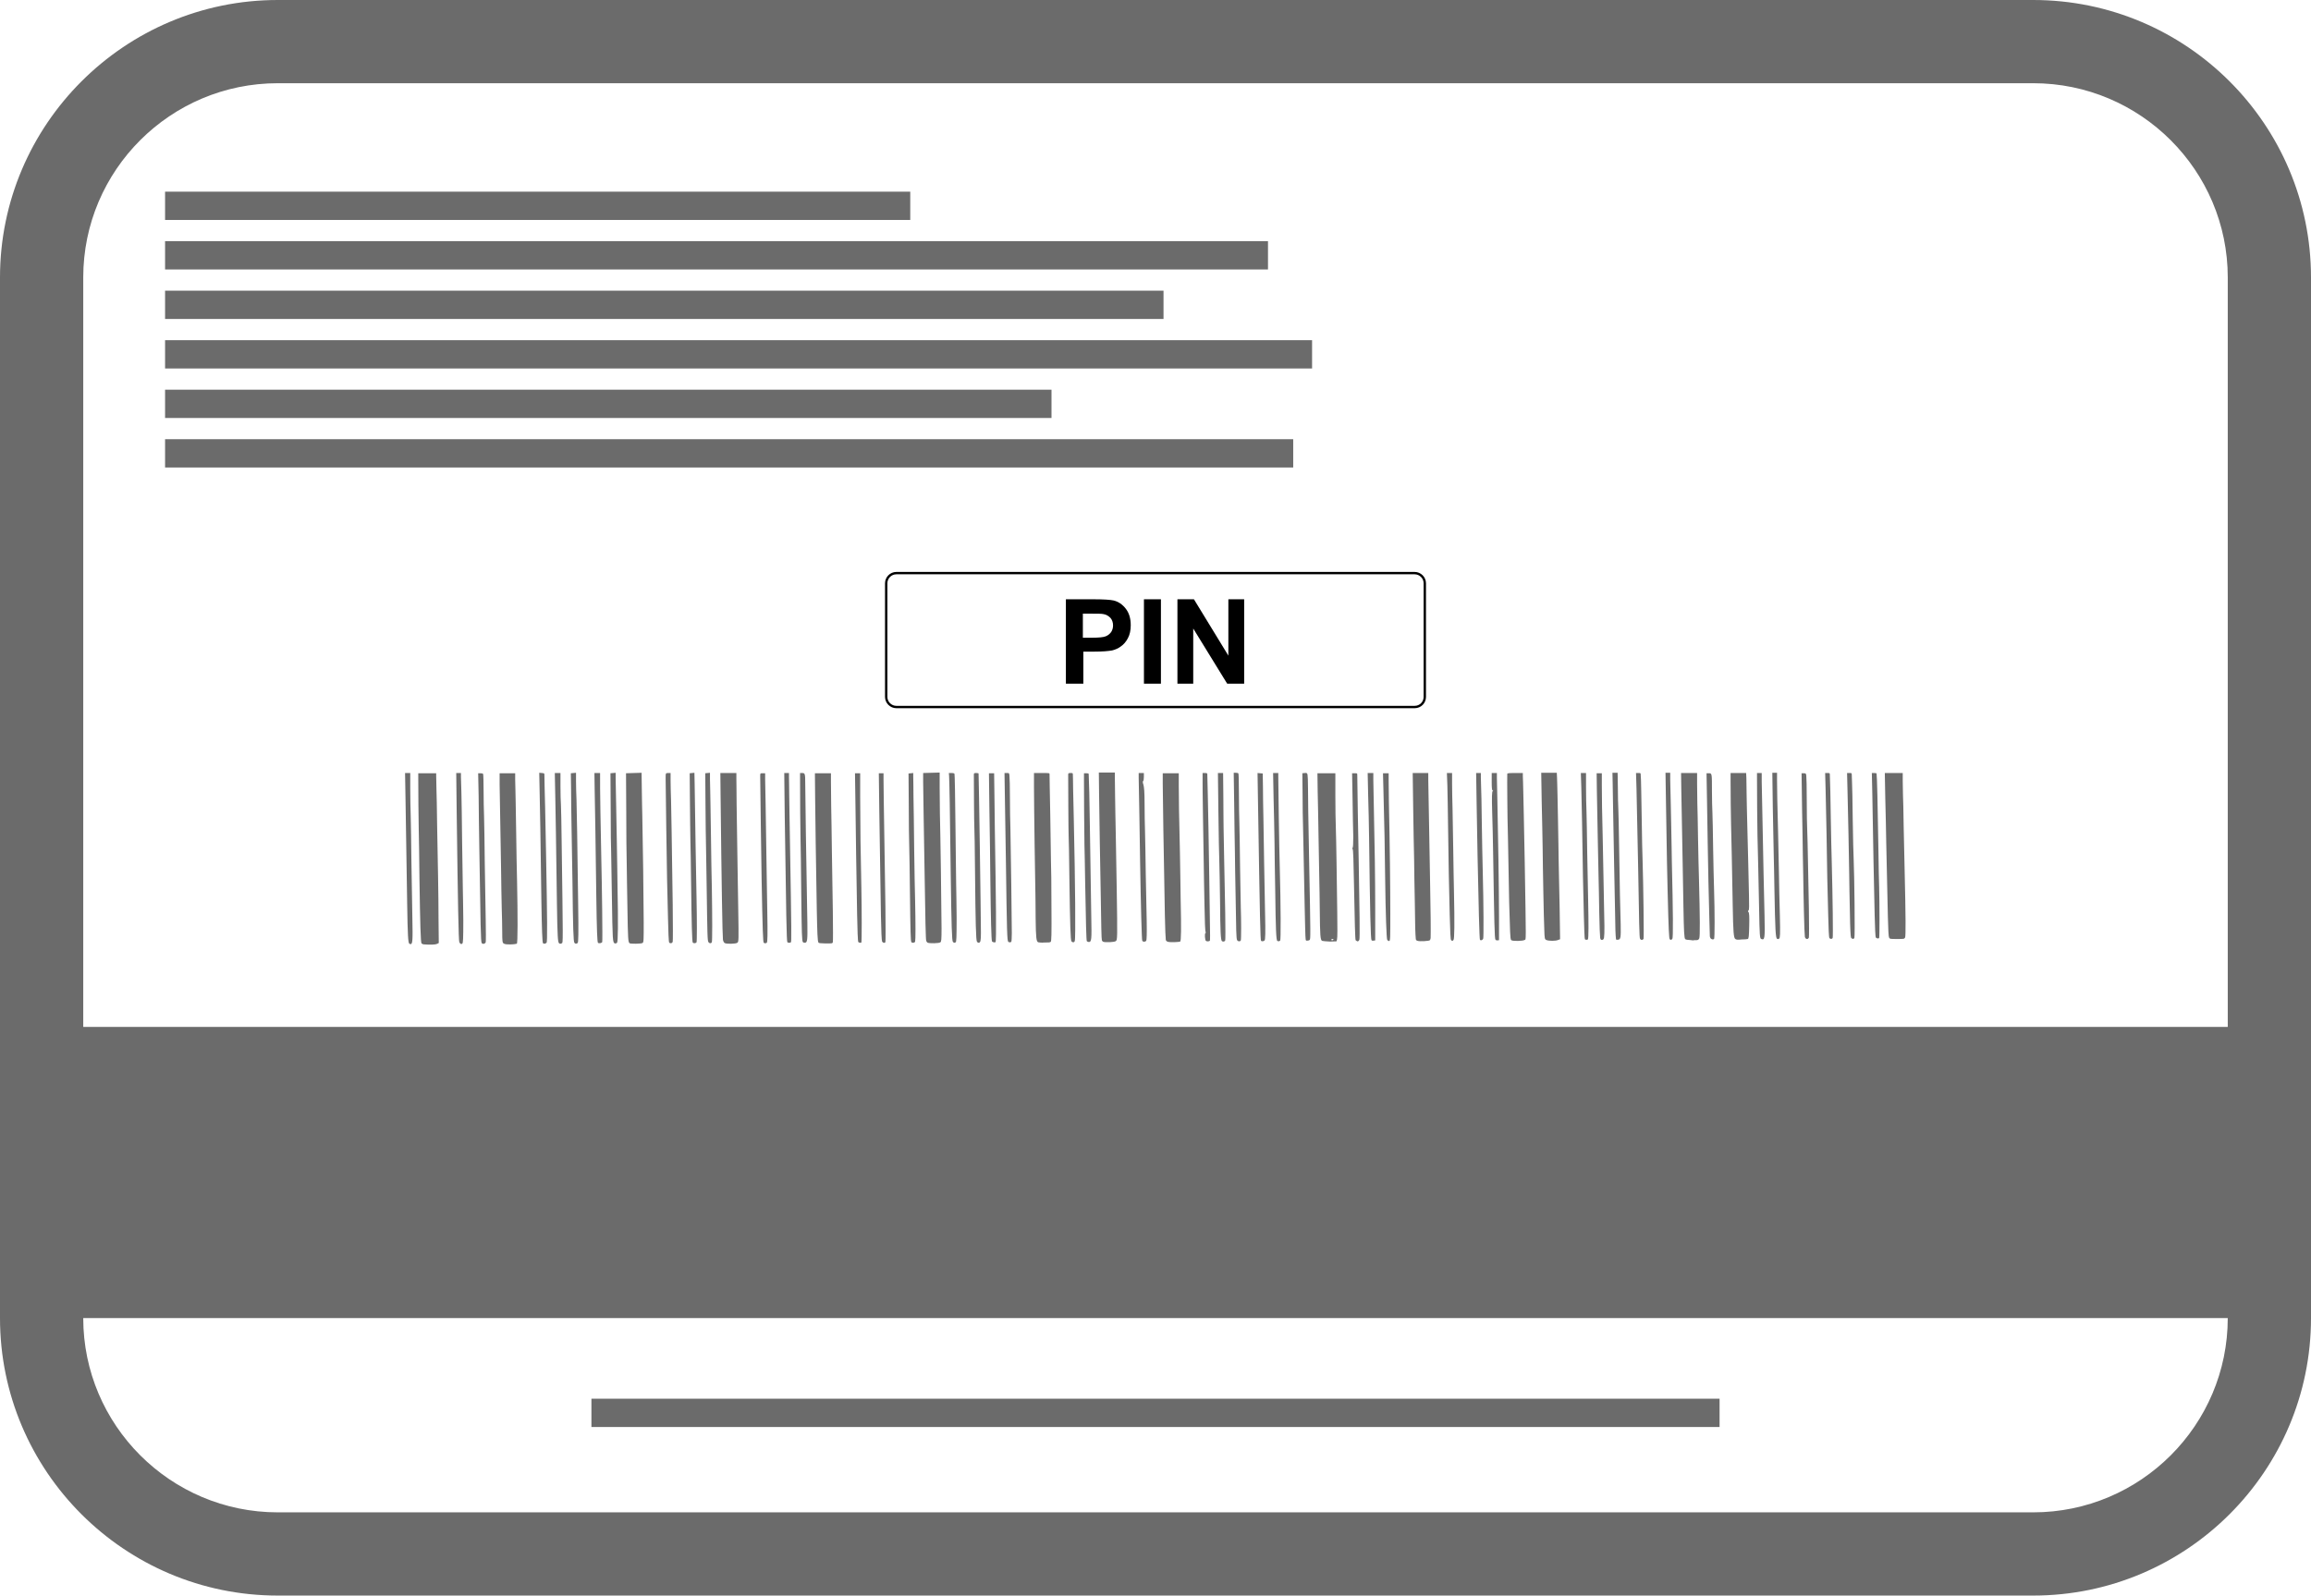
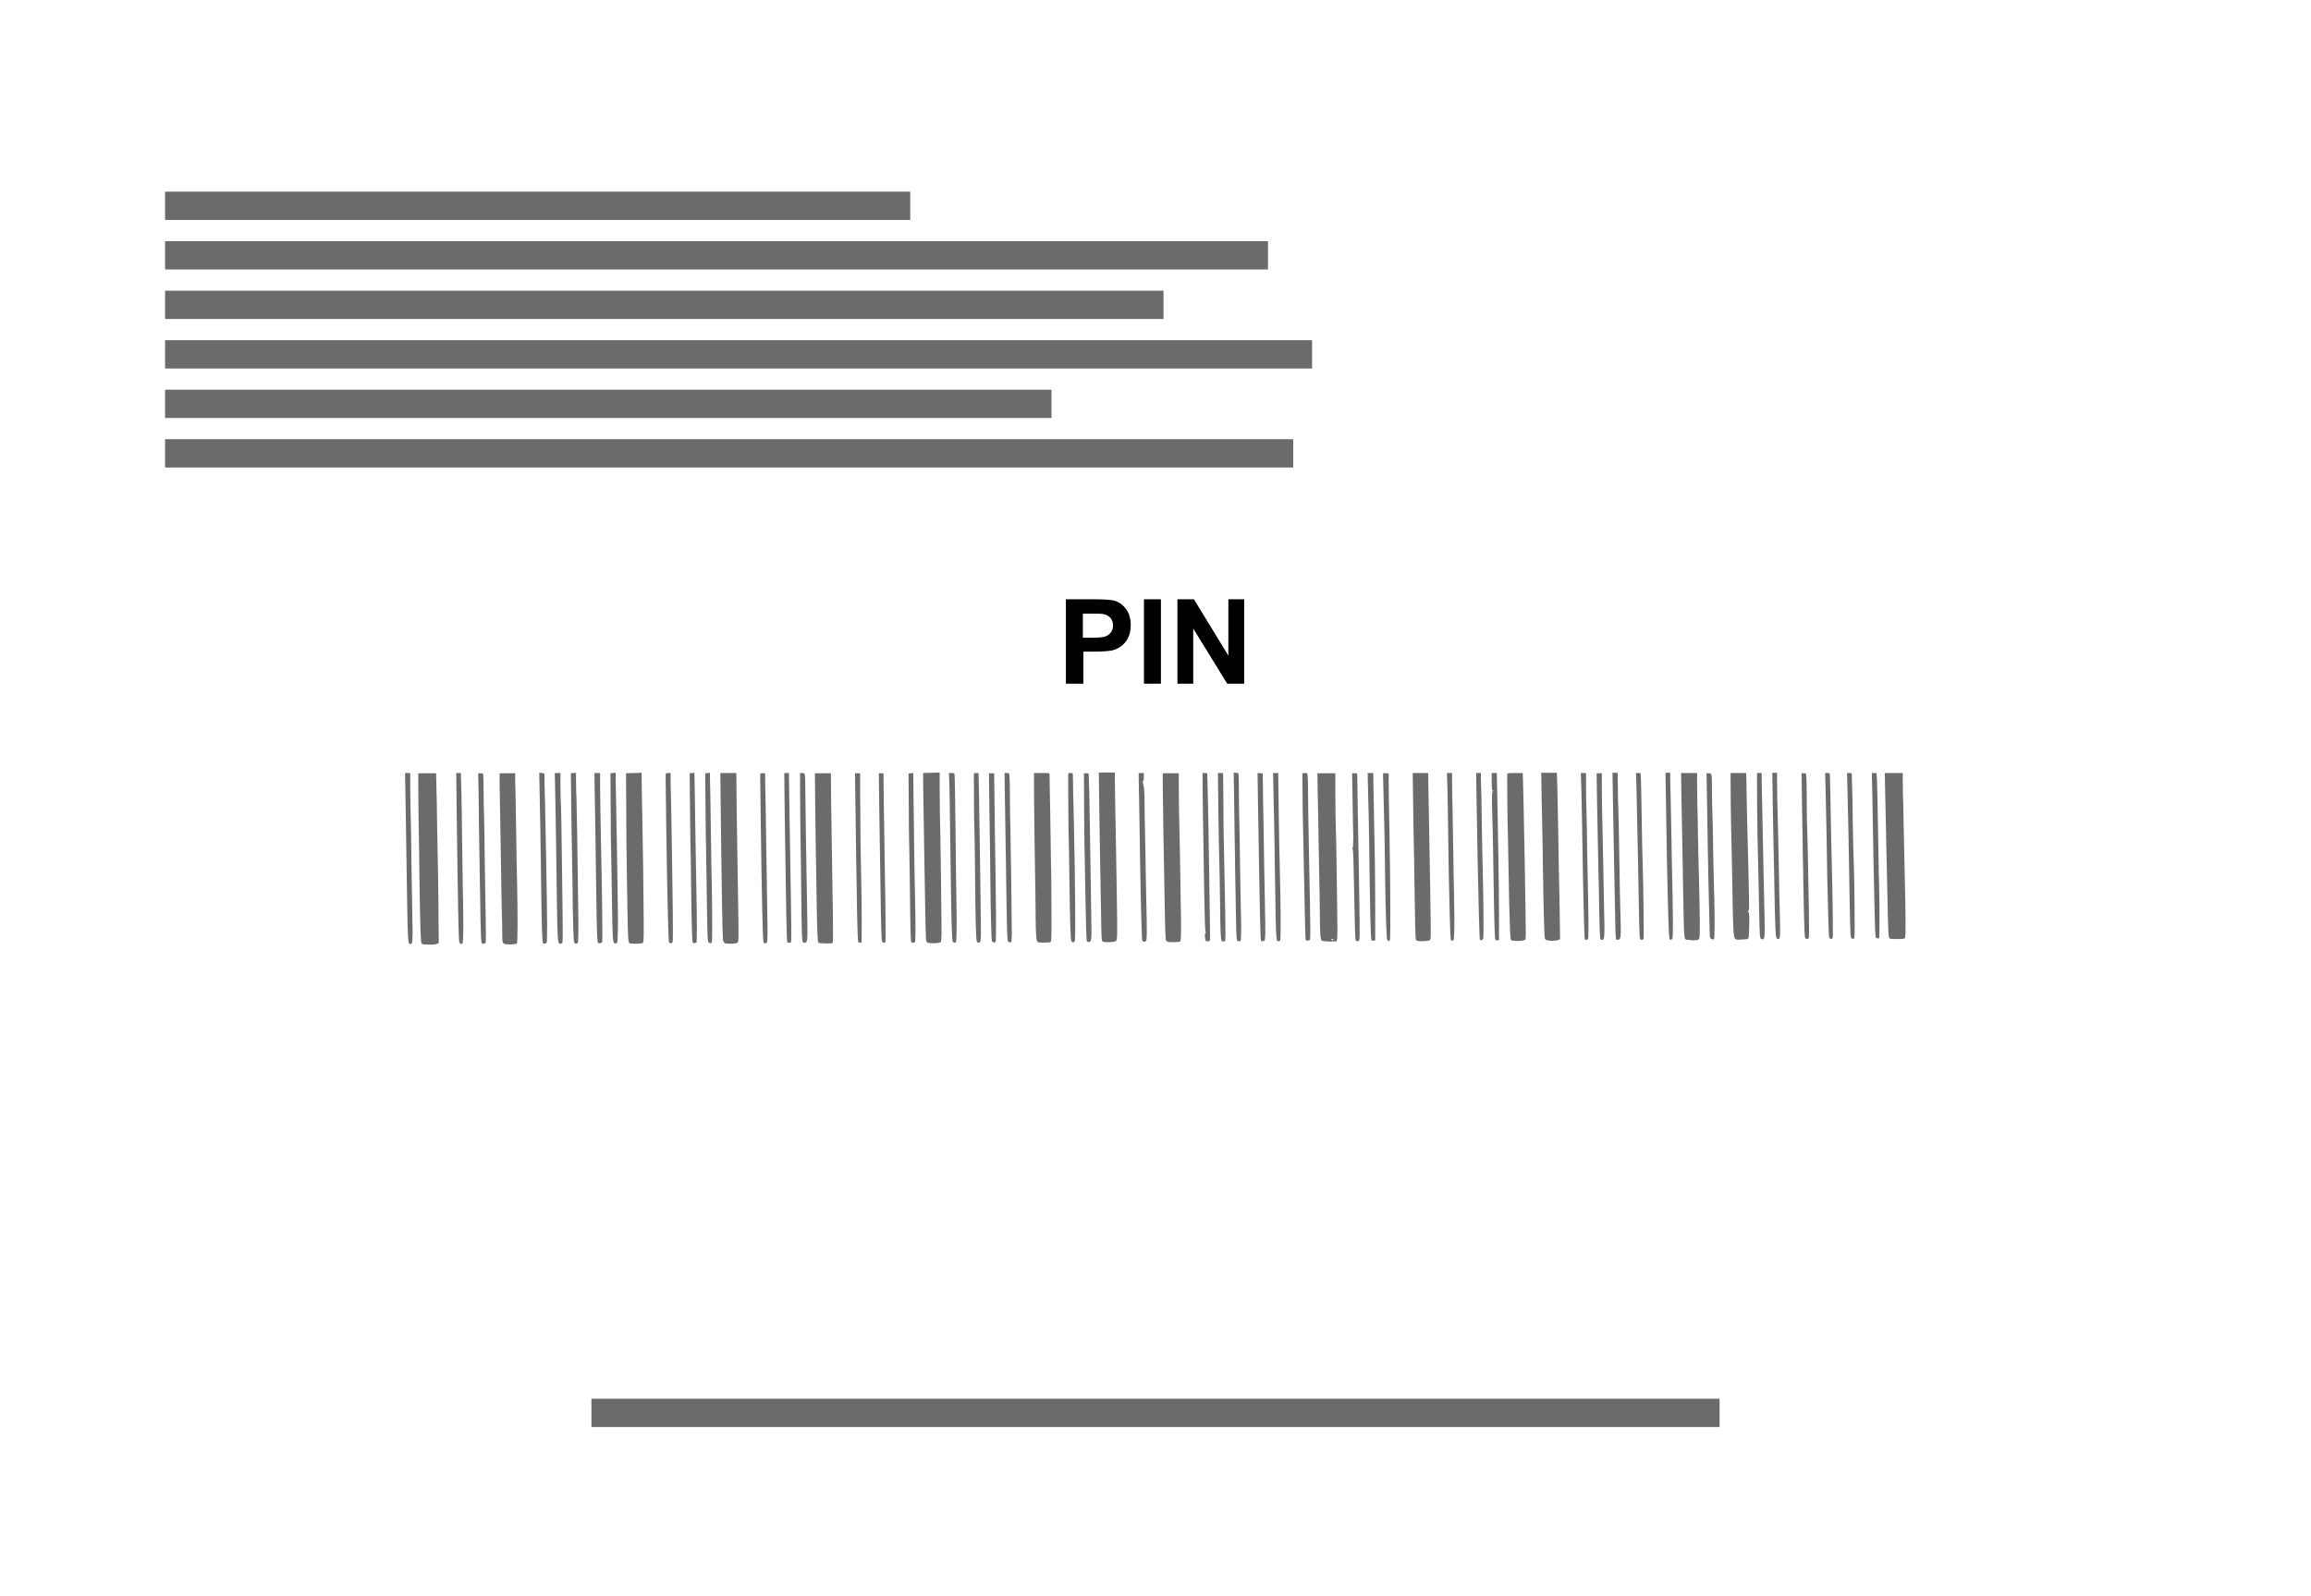
<svg xmlns="http://www.w3.org/2000/svg" version="1.1" id="Layer_1" x="0px" y="0px" viewBox="0 0 980 676.8" style="enable-background:new 0 0 980 676.8;" xml:space="preserve">
  <style type="text/css">
	.st0{fill:#6B6B6B;}
	.st1{fill:none;stroke:#000000;stroke-miterlimit:10;}
</style>
  <g>
    <g>
-       <path class="st0" d="M117.8,676.8l744.4,0c65,0,117.8-52.8,117.8-117.7V117.7C980,52.8,927.2,0,862.2,0L117.8,0    C52.9,0,0,52.8,0,117.7l0,441.4C0,624,52.8,676.8,117.8,676.8z M862.2,641.5l-744.4,0c-45.5,0-82.5-37-82.5-82.4h909.4    C944.7,604.5,907.7,641.5,862.2,641.5z M117.8,35.3h744.4c45.5,0,82.5,37,82.5,82.4v317.9H35.3V117.7    C35.3,72.2,72.3,35.3,117.8,35.3z" />
-     </g>
+       </g>
  </g>
  <rect x="70" y="81.3" class="st0" width="316" height="12" />
  <rect x="70" y="102.3" class="st0" width="467.7" height="12" />
  <rect x="70" y="123.3" class="st0" width="423.4" height="12" />
  <rect x="70" y="144.3" class="st0" width="486.4" height="12" />
  <rect x="70" y="165.3" class="st0" width="375.9" height="12" />
  <rect x="70" y="186.3" class="st0" width="478.4" height="12" />
  <rect x="250.8" y="593.3" class="st0" width="478.4" height="12" />
  <g id="layer1" transform="translate(-14.03,-21.707)">
    <path id="path1933" class="st0" d="M194,422.3c-0.5,0-1-0.2-1.2-0.4c-0.4-0.4-0.6-8.1-0.9-27.7c-0.1-8.4-0.2-17.7-0.3-20.7   c-0.1-4.5-0.2-15.9-0.2-22.2l0-1.6h3.8h3.8l0,1.4c0,0.8,0.1,2.9,0.1,4.8c0.1,1.9,0.2,9,0.3,15.9c0.1,6.9,0.3,16.8,0.4,21.9   c0.1,5.2,0.2,13.6,0.2,18.7l0.1,9.3l-0.8,0.4C198.7,422.4,196.5,422.5,194,422.3z M187.6,422c-0.5-0.4-0.7-3.5-0.9-16.6   c-0.2-13-0.4-25.4-0.7-44.2l-0.2-11.6h1.1h1.1l0,6.7c0,3.7,0.1,9,0.2,11.8c0.1,2.8,0.2,11.5,0.3,19.3c0.1,7.8,0.3,18.5,0.4,23.9   c0.2,9.5,0.1,10.9-0.8,10.9C188.1,422.2,187.8,422.1,187.6,422z M209.3,422c-0.2-0.1-0.4-0.5-0.5-0.7c-0.3-0.6-0.6-16.1-1.1-54.6   l-0.2-17.1h1h1l0,1.7c0,0.9,0.1,4,0.2,6.9c0.1,2.9,0.2,12.3,0.3,21c0.1,8.7,0.3,17.5,0.3,19.7c0.1,2.1,0.1,8.1,0.2,13.3   c0,7.7-0.1,9.5-0.4,9.7C209.8,422.2,209.6,422.2,209.3,422z M227.6,421.9c-0.5-0.3-0.6-1-0.6-4.9c0-2.5-0.1-7-0.2-9.9   c-0.1-3-0.2-11-0.3-17.8c-0.5-30-0.6-34.5-0.6-34.7c0-0.1,0-1.2,0-2.5l0-2.4h3.3h3.3l0,2.7c0,1.5,0.1,3.4,0.1,4.2   c0,0.8,0.2,8.4,0.3,16.8c0.1,8.5,0.3,18.4,0.4,22.2c0.3,14.7,0.3,26.2-0.1,26.4c-0.2,0.1-1.5,0.3-2.8,0.3   C228.5,422.3,228.1,422.2,227.6,421.9z M218.3,421.7c-0.4-0.6-0.5-7.3-1-39.4c-0.1-7.4-0.3-17.8-0.3-23l-0.2-9.6h1   c0.5,0,1,0.1,1.1,0.3s0.2,3.3,0.2,6.9c0,3.6,0.1,8.7,0.2,11.1c0.1,2.5,0.2,11.3,0.3,19.7c0.1,8.3,0.3,19.2,0.4,24.1   c0.1,4.9,0.1,9.2,0,9.6C219.7,422.1,218.7,422.3,218.3,421.7z M244.3,421.8c-0.3-0.3-0.5-5.6-0.7-18.5c-0.4-29.6-0.5-34.7-0.7-44   l-0.2-9.8l1.1,0.1c1.1,0.1,1.1,0.1,1.1,1.2c0,0.6,0.1,6.7,0.3,13.4c0.1,6.8,0.3,15.8,0.4,20c0.5,27.7,0.6,37.1,0.2,37.4   C245.3,422.1,244.6,422.1,244.3,421.8z M251.1,421.8c-0.5-0.4-0.7-2.6-0.9-16.8c-0.4-28.5-0.5-35.8-0.7-45.4l-0.2-10h1.2h1.2l0,5.6   c0,3.1,0.1,6.7,0.2,7.9c0.1,1.3,0.2,8.3,0.3,15.5c0.6,43.3,0.6,43,0.1,43.2C251.7,422.1,251.5,422.1,251.1,421.8z M257.6,421.6   c-0.4-0.5-0.6-6.4-0.8-25c-0.1-7.6-0.3-18.3-0.4-23.8c-0.1-5.5-0.2-12.9-0.2-16.5l-0.1-6.6l1.1-0.1l1.1-0.1l0,3.7   c0,2,0.1,5.5,0.2,7.7c0.1,4.3,0.4,17.5,0.7,43.9c0.2,13.3,0.1,16.6-0.2,16.9C258.4,422.1,258,422.1,257.6,421.6z M274.8,421.9   c-1-0.4-1-1-1.3-20.1c-0.1-8.3-0.3-16.5-0.3-18.2c-0.1-1.7-0.2-10-0.2-18.5l-0.1-15.4l1.1-0.1l1.1-0.1l0,2.1   c0.1,5.9,0.3,14.9,0.5,26.9c0.1,7.3,0.3,16.1,0.3,19.5c0.3,15.4,0.2,23.3-0.2,23.6C275.4,421.9,275,421.9,274.8,421.9z M281,421.8   c-0.6-0.5-0.7-1.7-0.9-14.7c-0.1-7.2-0.3-15.7-0.3-18.9c-0.1-3.2-0.2-13.2-0.2-22.2l-0.1-16.3l3.3-0.1l3.3-0.1l0.1,7.3   c0.1,4,0.1,8.9,0.2,10.7c0.2,8.2,0.6,37.6,0.6,45.4c0,7.4,0,8.6-0.5,8.8C285.8,422.1,281.4,422.1,281,421.8z M321.3,421.7   c-0.3-0.2-0.6-0.8-0.7-1.4c-0.2-1.3-0.6-23.9-1-60.9l-0.1-9.8h3.4h3.4l0,2.6c0,1.4,0.1,6.2,0.1,10.6c0.1,4.4,0.2,13.5,0.3,20.2   c0.1,6.7,0.3,18.1,0.4,25.2c0.2,12,0.2,13.1-0.4,13.4C326.1,422.1,322,422.2,321.3,421.7z M267.6,421.6c-0.3-0.3-0.5-5.1-0.7-19.3   c-0.3-20.7-0.5-38.2-0.7-45.8l-0.1-6.9h1.2h1.2l0,1.6c-0.1,2,0.3,26,0.5,33.9c0.3,12.6,0.6,35.7,0.4,36.2   C269.1,421.8,268,422,267.6,421.6z M297.8,421.5c-0.2-0.2-0.4-4.8-0.5-10.3c-0.1-5.5-0.3-13.1-0.4-16.9c-0.1-5.6-0.6-38-0.6-42.3   c0-2.4,0-2.4,1.1-2.4h1l0,3.2c0,1.8,0.1,5.6,0.2,8.5c0.1,5.2,0.3,14.1,0.7,44.1c0.1,8.4,0.1,15.5,0,15.8   C299,421.9,298.2,422,297.8,421.5z M307.8,421.5c-0.3-0.4-0.5-7.9-0.7-24.8c-0.1-7.4-0.2-15.8-0.3-18.5c-0.1-2.7-0.1-10.2-0.2-16.7   l-0.1-11.8l1-0.1l1-0.1l0.1,4.5c0.2,12.9,0.6,41,0.8,48.4c0.2,9.8,0.2,18.7,0,19C309.1,421.9,308,421.9,307.8,421.5z M314.5,421.4   c-0.5-0.5-0.5-3.1-0.8-23.2c-0.1-8.7-0.3-17.1-0.3-18.6s-0.2-8.8-0.2-16.3l-0.1-13.6l1-0.1l1-0.1l0,2.8c0,1.6,0.1,3.6,0.1,4.5   c0,0.9,0.2,9.1,0.3,18.3s0.3,19.7,0.4,23.5c0.2,12.3,0.2,22.2,0,22.7C315.7,421.9,315,422,314.5,421.4z M337.9,421.6   c-0.3-0.3-0.5-5.2-0.9-26.9c-0.1-6.1-0.6-40.2-0.6-43.7c0-1.3,0-1.3,1.1-1.3h1l0,2.6c0,1.4,0.1,6.2,0.2,10.6s0.2,13.4,0.3,20   c0.1,6.6,0.3,17.9,0.4,25.2c0.2,10.5,0.1,13.2-0.2,13.5C338.7,421.9,338.4,421.9,337.9,421.6z M361.1,421.5   c-0.4-0.6-0.5-4.1-0.7-13.6c-0.4-23.1-0.6-37-0.7-47.2l-0.1-11h3.4h3.4l0,3.6c0,2,0.1,6.6,0.1,10.3c0.1,3.7,0.2,12.4,0.3,19.4   c0.1,7,0.3,18.4,0.4,25.3c0.1,6.9,0.1,12.8,0,13.1c-0.2,0.5-0.3,0.5-3.1,0.5C361.9,421.8,361.2,421.8,361.1,421.5z M407.5,421.6   c-0.3-0.1-0.6-0.5-0.7-0.8c-0.2-0.6-0.4-8.9-0.7-29.3c-0.1-7.6-0.3-18.4-0.4-24.1c-0.1-5.7-0.2-12-0.2-14.1l0-3.7l3.5-0.1l3.5-0.1   l0,6.4c0,3.5,0.1,8.5,0.1,11.1c0.2,6.6,0.7,41.7,0.7,48.6c0,4.8-0.1,5.7-0.5,5.9C412.2,421.9,408.2,421.9,407.5,421.6z    M347.9,421.3c-0.3-0.5-0.5-11.5-1.1-53.6l-0.2-18.1h1h1l0,1.8c0,1,0.1,4.2,0.1,7.2c0,3,0.2,11.6,0.3,19.2   c0.7,40.7,0.7,43.3,0.4,43.6C349.2,421.7,348.1,421.7,347.9,421.3z M354.5,421.3c-0.4-0.6-0.5-2.8-0.7-21.1   c-0.1-9.8-0.2-19.9-0.3-22.5c-0.1-3.8-0.2-17.7-0.2-26.3l0-1.8h0.9c1.2,0,1.3,0.3,1.3,4.6c0,3.8,0.4,31.5,0.9,58.9   c0.1,7.4,0,8.4-1,8.5C355,421.6,354.6,421.5,354.5,421.3z M378,421.3c-0.2-0.2-0.4-5.4-0.5-11.6c-0.4-21.3-0.5-31.8-0.7-45.9   l-0.2-14.1h1.1h1.1l0,10.4c0,9.8,0.2,25.7,0.5,38.1c0.2,9.5,0.2,23.1,0,23.3C379.1,421.7,378.3,421.6,378,421.3z M388.1,421.1   c-0.2-0.3-0.4-4.7-0.5-10.8c-0.2-14.5-0.4-26.3-0.7-44.7l-0.2-15.9h1h1l0,2.8c0,1.6,0.1,5.5,0.1,8.8c0.1,5.6,0.2,11,0.7,45.1   c0.1,7.9,0.1,14.5,0,14.8C389.4,421.8,388.6,421.8,388.1,421.1z M400.5,421.3c-0.3-0.5-0.4-3.9-0.6-20.9   c-0.1-8.1-0.2-16.9-0.3-19.5c-0.1-2.6-0.2-10.7-0.2-17.9l-0.1-13.2l1-0.1l1-0.1l0,1.6c0,0.9,0.1,4.7,0.1,8.5   c0.1,3.8,0.2,13.8,0.3,22.4c0.1,8.5,0.3,18.4,0.4,21.9c0.2,9.5,0.2,16.5,0,17.1C401.9,421.7,400.8,421.8,400.5,421.3z M418.1,421.2   c-0.4-0.5-0.6-6.4-0.9-28.2c-0.3-27.3-0.6-40.9-0.7-42.1l-0.1-1.3h1.1c0.8,0,1.2,0.1,1.3,0.4c0.1,0.2,0.3,10,0.4,21.7   c0.1,11.7,0.3,23,0.3,25.1c0.1,2.1,0.1,8.4,0.2,14.1c0,8.3-0.1,10.4-0.4,10.5C418.7,421.7,418.6,421.7,418.1,421.2z M428.3,421.1   c-0.4-0.7-0.6-7.7-0.8-29.4c-0.1-9.6-0.2-18.3-0.3-19.3c-0.1-1.3-0.2-18.2-0.2-22.1c0-0.6,0.1-0.7,1-0.7c0.5,0,1,0.1,1,0.2   c0.1,0.6,1,61.1,1,67.6c0,3.5-0.2,4.2-1,4.2C428.7,421.6,428.5,421.4,428.3,421.1z M454.3,421.4c-0.8-0.3-1-1.8-1.1-10.1   c0-4.6-0.1-9.3-0.1-10.5c-0.1-3-0.6-37.8-0.6-45.1l0-6.1h3.3c3.2,0,3.3,0,3.3,0.5c0,0.3,0.1,8,0.3,17.1c0.1,9.2,0.3,18.1,0.3,20   c0.1,1.8,0.2,10.1,0.2,18.5c0.1,12.7,0,15.3-0.3,15.5c-0.3,0.3-1,0.3-2.6,0.3C455.7,421.6,454.6,421.5,454.3,421.4z M434.7,421   c-0.3-0.6-0.5-9.6-0.7-25.9c-0.1-7.4-0.2-20.7-0.4-29.5l-0.2-15.9l1.1,0l1.1,0l0.1,7.1c0,3.9,0.2,11.4,0.2,16.6   c0.5,30.3,0.7,47.6,0.3,47.9C436,421.6,434.9,421.4,434.7,421z M441.6,421.2c-0.5-0.5-0.6-4.3-1-33.7c-0.1-6.5-0.3-17.7-0.4-24.9   l-0.2-13h1c1,0,1,0,1.1,1.2c0.1,0.6,0.2,4.8,0.2,9.2s0.1,10.2,0.2,12.9c0.2,8.6,0.6,41.1,0.6,44.6c0,1.8-0.1,3.5-0.2,3.6   C442.8,421.5,441.9,421.5,441.6,421.2z M468.4,421c-0.4-0.4-0.6-6.2-0.9-27.5c-0.1-8.1-0.2-15.8-0.3-17.1c-0.1-1.9-0.2-22.4-0.2-26   c0-0.7,0.1-0.8,1-0.8c1,0,1,0,1,1c0,0.5,0.1,3.2,0.1,5.9c0.1,2.7,0.2,8.8,0.3,13.4c0.6,26.9,0.8,50.1,0.4,50.9   C469.7,421.5,468.9,421.6,468.4,421z M481.9,421.2c-0.3-0.1-0.5-0.4-0.6-0.6c-0.2-0.5-0.3-6.7-0.5-19.8c-0.1-6-0.3-16.1-0.4-22.4   c-0.1-6.3-0.2-15.3-0.3-20.2l-0.1-8.8h3.4h3.4l0,2.5c0,1.4,0.1,4.9,0.1,7.8s0.2,10.5,0.3,16.7c0.1,6.3,0.3,16.6,0.4,23   c0.3,20,0.3,21.1-0.4,21.5C486.6,421.4,482.7,421.5,481.9,421.2z M509.3,421.2c-0.4-0.1-0.8-0.4-0.9-0.8c-0.1-0.4-0.3-5.1-0.4-10.5   c-0.1-5.4-0.2-13.2-0.3-17.3c-0.2-7.4-0.5-30.2-0.6-38.5l0-4.4l3.4,0l3.4,0l0,5.4c0,3,0.1,7.6,0.1,10.2c0.1,2.7,0.2,11,0.4,18.5   c0.1,7.5,0.3,16.2,0.3,19.4c0.3,12.8,0.2,17.6-0.2,17.9C514.1,421.3,510.5,421.5,509.3,421.2z M474.9,420.9   c-0.2-0.4-0.4-7.5-0.7-24.9c-0.1-5.9-0.2-13.1-0.3-15.9c-0.1-5.5-0.2-21.9-0.2-27.2l0-3.2h1c0.6,0,1,0.1,1,0.3   c0.2,4.1,0.3,9.6,0.5,22.4c0.2,15.1,0.3,20,0.6,38.4c0.2,9.5,0.1,10.4-1,10.5C475.4,421.2,475,421.1,474.9,420.9z M498.4,420.7   c-0.2-0.4-0.6-14.7-0.9-33.6c-0.1-6.9-0.5-32.4-0.6-35.5l0-2h1.1h1.1v1.6c0,0.9-0.1,1.7-0.3,1.8c-0.2,0.1-0.2,0.7,0.1,1.5   c0.3,1,0.5,3.2,0.5,8.1c0,3.7,0.1,9.3,0.2,12.3c0.1,3,0.2,10.9,0.3,17.4c0.1,6.5,0.3,15.5,0.4,20c0.1,5.3,0,8.2-0.2,8.5   C499.5,421.3,498.7,421.3,498.4,420.7z M532.2,420.9c-0.5-0.4-0.7-3.8-0.8-16.9c-0.1-6.5-0.2-13.9-0.3-16.4s-0.3-12.1-0.4-21.3   l-0.2-16.7h1.1h1.1l0.1,10c0,5.5,0.1,11.4,0.1,13.1c0.1,4.4,0.4,23,0.7,36.3c0.1,6.2,0.1,11.4,0,11.6   C533.4,421.1,532.7,421.3,532.2,420.9z M525.4,420.8c-0.4-0.4-0.6-3-0.2-3.3c0.2-0.2,0.3-0.3,0.1-0.4c-0.2,0-0.4-4.5-0.5-11.5   c-0.1-6.3-0.3-13.9-0.3-16.9c-0.1-6.3-0.6-35.5-0.5-36c0-0.2,0-0.9,0-1.7l0-1.4h1c0.7,0,1,0.1,1,0.4c0.1,1.6,0.3,14.4,0.5,23.4   c0.2,13.3,0.5,30,0.6,39.8c0.1,4,0.1,7.4,0,7.5C526.8,421.1,525.8,421.1,525.4,420.8z M538.6,420.4c-0.3-0.7-0.4-3.8-0.6-18.5   c-0.1-6.4-0.3-14.8-0.3-18.7c-0.1-3.9-0.2-13.1-0.3-20.4l-0.2-13.3h0.9c0.5,0,1,0.1,1.1,0.3c0.1,0.2,0.2,3.8,0.2,8.1   c0,4.3,0.1,10.1,0.2,13.1c0.1,2.9,0.2,11.5,0.3,19s0.3,15,0.3,16.6c0.2,5.2,0.2,13.6,0,14C539.9,421.2,538.9,421.1,538.6,420.4z    M548.8,420.8c-0.3-0.3-0.5-8.3-1.3-58.5l-0.2-12.7l1.1,0.1l1.1,0.1l0.1,5.7c0,3.2,0.1,9.3,0.2,13.7c0.1,4.4,0.2,12.8,0.3,18.6   c0.1,5.8,0.3,15.5,0.4,21.5c0.2,8,0.1,11-0.2,11.3C549.9,421,549.2,421.1,548.8,420.8z M555.7,420.8c-0.5-0.2-0.7-4.7-0.9-21.3   c-0.1-6.7-0.3-15.8-0.3-20.4c-0.1-4.6-0.2-13.1-0.4-18.9l-0.2-10.6h1.1h1.1l0,1.7c0,3,0.4,31.4,0.6,37.2   c0.5,18.5,0.5,31.9,0.2,32.2C556.4,421,556.2,421.1,555.7,420.8z M574.7,420.8c-0.8-0.3-0.9-2.5-1-12.5c-0.1-5.4-0.1-11.2-0.2-13   c0-1.8-0.2-9.3-0.3-16.7c-0.1-7.4-0.3-16.9-0.4-21.2l-0.1-7.7h3.8h3.8l0,9.5c0,5.2,0.1,11.3,0.2,13.6c0.1,2.3,0.2,8.9,0.3,14.7   s0.2,15.4,0.3,21.2c0.1,5.9,0.1,11-0.1,11.5l-0.2,0.8l-2.8,0.1C576.4,421,574.9,420.9,574.7,420.8z M579.5,420.2   c0.1-0.1-0.1-0.2-0.4-0.2c-0.3,0-0.5,0.1-0.5,0.3C578.6,420.7,579.3,420.6,579.5,420.2z M615.2,420.8c-0.5-0.1-0.8-0.4-0.8-0.9   c-0.2-2.2-0.3-5.3-0.4-15c-0.1-6-0.3-14.3-0.3-18.5c-0.1-4.2-0.3-14.2-0.4-22.2l-0.2-14.6h3.3h3.3l0,2.7c0,1.5,0.1,4.1,0.1,5.9   s0.2,9.2,0.3,16.6s0.3,17.7,0.4,22.9c0.2,8.4,0.3,20.3,0.2,21.9c0,0.3-0.2,0.7-0.3,0.9C620.1,420.9,616.1,421.1,615.2,420.8z    M567.7,420c0-0.4-0.1-1-0.1-1.3c0-0.3-0.2-5.6-0.3-11.8c-0.2-11.2-0.5-24.8-0.7-34.4c-0.1-2.8-0.2-9-0.2-13.9l-0.1-8.9l1-0.1   c0.9-0.1,1,0,1.2,0.7c0.1,0.4,0.2,3,0.2,5.7c0,4.6,0.1,10.9,0.5,32.2c0.6,30.4,0.6,31.9,0.2,32.2c-0.2,0.2-0.7,0.3-1,0.3   C567.9,420.8,567.7,420.6,567.7,420z M588.9,420.5c-0.2-0.4-0.4-7.2-0.7-23.6c-0.2-10.1-0.3-15-0.6-15.1c-0.2-0.1-0.2-0.2,0-0.4   c0.2-0.2,0.3-1.7,0.3-4.8c-0.1-2.5-0.2-9.6-0.3-15.7l-0.2-11.2h1.1c1.1,0,1.1,0,1.1,0.9c0,1.3,0.4,28.6,0.6,36.3   c0.4,20.7,0.5,32.6,0.3,33.3c-0.2,0.6-0.4,0.8-0.9,0.8C589.4,420.8,589,420.7,588.9,420.5z M595.6,420.4c-0.3-0.7-0.6-10.4-1-43.4   c-0.1-5-0.2-13.2-0.4-18.2l-0.2-9.2h1.2h1.2l0,3c0,1.7,0.1,6.4,0.2,10.6c0.4,17.6,0.6,31.6,0.6,44.1l0,13.3l-0.7,0.1   C596,420.8,595.7,420.7,595.6,420.4z M602.3,420.4c-0.3-0.4-0.7-10.6-0.9-27.1c-0.1-10.7-0.3-21.7-0.7-35.8l-0.2-7.8h1.2h1.2l0,2.8   c0,1.6,0.1,5.8,0.1,9.4c0.4,17.8,0.6,36.6,0.6,47.2c0,10.8,0,11.7-0.5,11.8C602.9,420.8,602.5,420.7,602.3,420.4z M629.4,420.5   c-0.3-0.2-0.4-3.4-0.6-10.6c-0.1-5.7-0.3-13.6-0.4-17.6c-0.1-4-0.2-12.9-0.3-19.7s-0.2-14.8-0.3-17.7l-0.2-5.3h1.1h1.1l0,4.5   c0,2.5,0.1,7.4,0.2,10.9c0.1,3.6,0.2,11.5,0.3,17.6s0.2,13.9,0.3,17.3c0.3,13.7,0.2,20.2-0.2,20.5   C630.1,420.9,629.8,420.9,629.4,420.5z M654.9,420.5c-0.3-0.2-0.4-1.4-0.5-3.6c-0.3-7.4-0.5-15.7-0.7-28.9   c-0.1-7.6-0.3-14.4-0.3-15.2c-0.1-1.3-0.3-22.1-0.2-22.8c0-0.3,0.4-0.4,3.3-0.4h3.3l0,1.2c0,0.6,0.1,2,0.1,2.9   c0,1,0.2,6.9,0.3,13.2c0.1,6.3,0.3,15.4,0.4,20.1c0.6,35.7,0.6,33,0,33.4C659.9,420.9,655.5,421,654.9,420.5z M669.7,420.4   c-0.6-0.3-0.7-0.6-0.8-4.4c-0.1-2.2-0.3-9.3-0.4-15.7c-0.1-6.4-0.3-15-0.3-19.1c-0.1-4.1-0.2-12.9-0.4-19.5l-0.2-12.2h3.3h3.3   l0.1,2c0,1.1,0.1,2.6,0.1,3.2c0,0.7,0.2,7,0.3,14.1c0.1,7.1,0.3,15.3,0.3,18.4c0.1,3,0.2,11.7,0.4,19.2l0.2,13.7l-0.8,0.3   C673.8,420.9,670.7,420.9,669.7,420.4z M641.6,420.3c-0.2-0.4-0.6-14.6-1-35.5c-0.1-5.3-0.3-15.4-0.4-22.4l-0.2-12.8h1h1l0,1.9   c0,1,0.1,2.7,0.1,3.7c0.1,1,0.2,7.9,0.3,15.4c0.1,7.4,0.3,16.7,0.4,20.5c0.4,15.3,0.4,28.1,0.2,28.7   C642.8,420.5,641.9,420.8,641.6,420.3z M648.2,420.3c-0.4-0.6-0.5-6.4-1-36.9c-0.1-4.7-0.2-12.5-0.4-17.2c-0.2-6.7-0.1-8.6,0.2-8.9   c0.3-0.2,0.3-0.3,0-0.3c-0.3,0-0.4-1.1-0.4-3.7v-3.7h1.1h1.1l0,2.1c0,1.2,0.1,5.3,0.2,9.3c0.3,12.9,0.7,39.1,0.7,49.4l0,10.1   l-0.7,0.1C648.7,420.6,648.3,420.5,648.2,420.3z M730.2,420.4c-0.7,0-1.4-0.2-1.5-0.3c-0.5-0.4-0.6-3.3-0.8-13.9   c-0.1-5-0.2-12.7-0.3-17c-0.3-15.5-0.5-25.2-0.6-32.4l-0.1-7.2h3.4h3.4l0,4.5c0,2.5,0.1,6.2,0.1,8.3c0.1,2.1,0.2,8.9,0.3,15.2   c0.1,6.3,0.3,14,0.4,17.2c0.4,15.8,0.5,24.3,0.1,25c-0.3,0.5-0.5,0.7-1.3,0.7c-0.5,0-1.1,0-1.4,0.1   C731.6,420.5,730.8,420.5,730.2,420.4z M686.1,420c0-0.2-0.1-0.5-0.1-0.7c-0.1-0.4-0.5-14.5-0.7-25.4c-0.3-18.1-0.5-31.9-0.7-38   l-0.2-6.3h1.1h1.1l0,6.1c0,3.4,0.1,8.1,0.2,10.5c0.1,2.4,0.2,10.1,0.3,17.1c0.1,7,0.3,16.3,0.4,20.6c0.2,9.3,0.2,15.9-0.1,16.2   C687.3,420.5,686.1,420.4,686.1,420z M692.6,419.6c-0.1-0.4-0.3-5.4-0.4-11c-0.1-5.6-0.2-12.6-0.3-15.4c-0.1-5.5-0.5-23.3-0.7-35.8   l-0.1-7.7h1.1h1.1l0,5.4c0,5.6,0.1,10.6,0.4,23.2c0.2,8.4,0.6,29.5,0.7,36.3c0,5.1-0.1,5.7-1,5.8   C692.9,420.4,692.8,420.3,692.6,419.6z M699.3,420c-0.2-1.8-0.3-4-0.4-12.1c-0.3-16.8-0.5-23.3-0.7-36.4c-0.1-7.2-0.3-15-0.3-17.5   l-0.1-4.5h1.1h1.1l0.1,6.2c0,3.4,0.1,7.5,0.2,9.2s0.2,8,0.3,14.1c0.3,19.2,0.5,29.6,0.7,34.8c0.1,5.6,0,6.4-1.1,6.5   C699.5,420.4,699.3,420.3,699.3,420z M709.5,419.9c-0.3-0.5-0.4-6.7-0.8-30.2c-0.2-10.2-0.4-20.1-0.7-33.5l-0.2-6.6h1   c1,0,1,0,1,1.1c0,0.6,0.1,1.4,0.1,1.7c0,0.3,0.2,7.4,0.3,15.7s0.3,16.9,0.4,19.1c0.3,9.5,0.6,32.2,0.4,32.7   C710.7,420.5,709.9,420.6,709.5,419.9z M722.1,420.1c-0.3-0.2-0.5-3.8-0.9-20.4c-0.2-6.7-0.3-13.7-0.7-37.6l-0.2-12.6h1h1l0,2.8   c0,1.6,0.1,3.6,0.1,4.5c0,0.9,0.2,7.1,0.3,13.8c0.1,6.7,0.3,14.3,0.3,16.9c0.5,21.1,0.6,32.1,0.2,32.4   C722.8,420.5,722.5,420.5,722.1,420.1z M749.9,420c-0.7-0.5-0.9-2.9-1.1-14.3c-0.2-12.1-0.6-31.3-0.7-34.4   c-0.1-3.2-0.2-13.6-0.2-18.1l0-3.6h3.3h3.3l0.1,2.2c0,1.2,0.1,4.3,0.1,6.9c0,2.6,0.2,8.7,0.3,13.6c0.1,4.9,0.3,12.1,0.4,15.9   c0.1,3.8,0.2,9.8,0.3,13.2c0.1,4.6,0.1,6.3-0.2,6.5c-0.3,0.2-0.3,0.4,0,0.7c0.3,0.3,0.4,1.9,0.3,5.8c-0.1,4.5-0.2,5.4-0.6,5.6   c-0.3,0.1-1.5,0.2-2.7,0.2C750.9,420.4,750.3,420.3,749.9,420z M739.4,419.7c-0.2-0.3-0.3-0.7-0.3-0.9c0-0.2-0.1-3.5-0.2-7.2   c-0.1-3.8-0.3-11-0.4-16c-0.1-5-0.2-12.3-0.3-16.1c-0.1-3.8-0.2-12.1-0.3-18.4l-0.2-11.4h1c1.3,0,1.3,0,1.3,7.5   c0,3.4,0.1,7.6,0.2,9.3c0.1,1.7,0.2,8.5,0.3,15.1c0.1,6.5,0.3,14.4,0.4,17.5c0.3,9.4,0.3,20.6,0,20.9   C740.5,420.3,739.8,420.2,739.4,419.7z M760.9,420c-0.6-0.2-0.7-1.3-0.9-12.6c-0.3-13.2-0.5-25.4-0.7-31.4   c-0.1-4.1-0.2-18.2-0.2-24.6l0-1.8h1h1l0,3.6c0.1,4.8,0.3,15.7,0.8,39.6c0.1,4.8,0.3,12.6,0.4,17.4   C762.5,419.9,762.4,420.6,760.9,420z M767.6,419.9c-0.6-0.3-0.8-3.8-1.1-20.4c-0.1-5.3-0.2-12.1-0.3-15.1c-0.1-3-0.2-12.1-0.4-20.2   l-0.2-14.7h1h1l0,3.2c0,1.8,0.1,5.3,0.1,7.8c0.2,6.8,0.5,21.2,0.7,31.3c0.1,4.9,0.2,13.1,0.4,18.3c0.2,8,0.1,9.5-0.3,9.7   C768.3,420.1,768,420.1,767.6,419.9z M779.4,419.1c-0.1-0.5-0.3-5.2-0.4-10.5c-0.1-5.3-0.3-12.5-0.3-15.9   c-0.1-3.4-0.2-11.4-0.3-17.6c-0.1-6.3-0.3-14.5-0.3-18.4l-0.1-7h0.9c0.9,0,1,0.1,1.1,1c0.1,0.5,0.2,5.2,0.2,10.4   c0,5.2,0.1,11,0.2,12.8s0.2,7.5,0.3,12.5c0.1,5,0.3,14.4,0.4,20.7c0.1,6.4,0.1,11.9,0,12.3C780.7,420.3,779.7,420.2,779.4,419.1z    M789.8,419.6c-0.2-0.2-0.4-4.3-0.5-9.6c-0.1-5.1-0.3-12.3-0.4-16c-0.1-3.7-0.2-11.9-0.3-18.3c-0.1-6.3-0.3-14.8-0.4-18.8l-0.2-7.3   h1c1,0,1,0,1,1c0.2,4.4,0.2,7.7,0.4,18.4c0.1,6.8,0.3,14.9,0.4,18.2c0.4,15.1,0.6,31.8,0.4,32.3C791,420.1,790.2,420.1,789.8,419.6   z M799,419.5c-0.2-0.3-0.4-3.8-0.5-10.5c-0.1-5.5-0.3-13.1-0.3-16.7c-0.1-3.7-0.2-11.1-0.3-16.5c-0.1-5.4-0.3-13.5-0.4-18l-0.2-8.2   h1c1,0,1,0,1,1.1c0,0.6,0.1,1.9,0.1,2.9c0.1,1,0.2,8.1,0.3,15.7c0.1,7.6,0.3,15.3,0.4,17c0.3,6.7,0.6,32.8,0.3,33.2   C800.2,420.1,799.5,420.1,799,419.5z M815.1,419.4c-0.2-0.3-0.4-3.8-0.5-8.8c-0.3-14.1-0.5-23.5-0.7-31.7   c-0.1-4.3-0.2-12.7-0.4-18.6l-0.2-10.7h3.8h3.8l0,3.4c0,1.9,0.1,4.5,0.1,5.8c0.1,1.3,0.2,7.4,0.3,13.6s0.3,14.3,0.4,18.1   c0.5,20.9,0.5,28.3,0.2,28.9c-0.4,0.6-0.4,0.6-3.4,0.6C815.5,420,815.5,420,815.1,419.4z M809.5,419.4c-0.2-0.2-0.4-4.4-0.5-9.4   c-0.4-17.2-0.6-27.8-1-51.6l-0.2-8.8h1c0.5,0,1,0.1,1,0.2c0.2,0.8,0.5,13.1,0.8,32.9c0.1,6.4,0.2,13.2,0.3,15.2   c0.2,7.4,0.2,21.5,0,21.7C810.6,419.9,809.9,419.8,809.5,419.4z" />
  </g>
-   <path class="st1" d="M599.9,299.9H380.1c-2.3,0-4.3-1.9-4.3-4.3v-48.2c0-2.3,1.9-4.3,4.3-4.3h219.8c2.3,0,4.3,1.9,4.3,4.3v48.2  C604.2,298,602.3,299.9,599.9,299.9z" />
  <g>
    <path d="M452,290v-35.8h11.6c4.4,0,7.3,0.2,8.6,0.5c2.1,0.5,3.8,1.7,5.2,3.5c1.4,1.8,2.1,4.1,2.1,7c0,2.2-0.4,4-1.2,5.5   c-0.8,1.5-1.8,2.7-3,3.5c-1.2,0.9-2.5,1.4-3.7,1.7c-1.7,0.3-4.2,0.5-7.5,0.5h-4.7V290H452z M459.2,260.3v10.2h4   c2.8,0,4.8-0.2,5.7-0.6c1-0.4,1.7-1,2.3-1.8c0.5-0.8,0.8-1.7,0.8-2.8c0-1.3-0.4-2.4-1.1-3.2c-0.8-0.8-1.7-1.4-2.9-1.6   c-0.9-0.2-2.6-0.2-5.2-0.2H459.2z" />
    <path d="M485.1,290v-35.8h7.2V290H485.1z" />
    <path d="M499.3,290v-35.8h7l14.6,23.9v-23.9h6.7V290h-7.2L506,266.6V290H499.3z" />
  </g>
</svg>